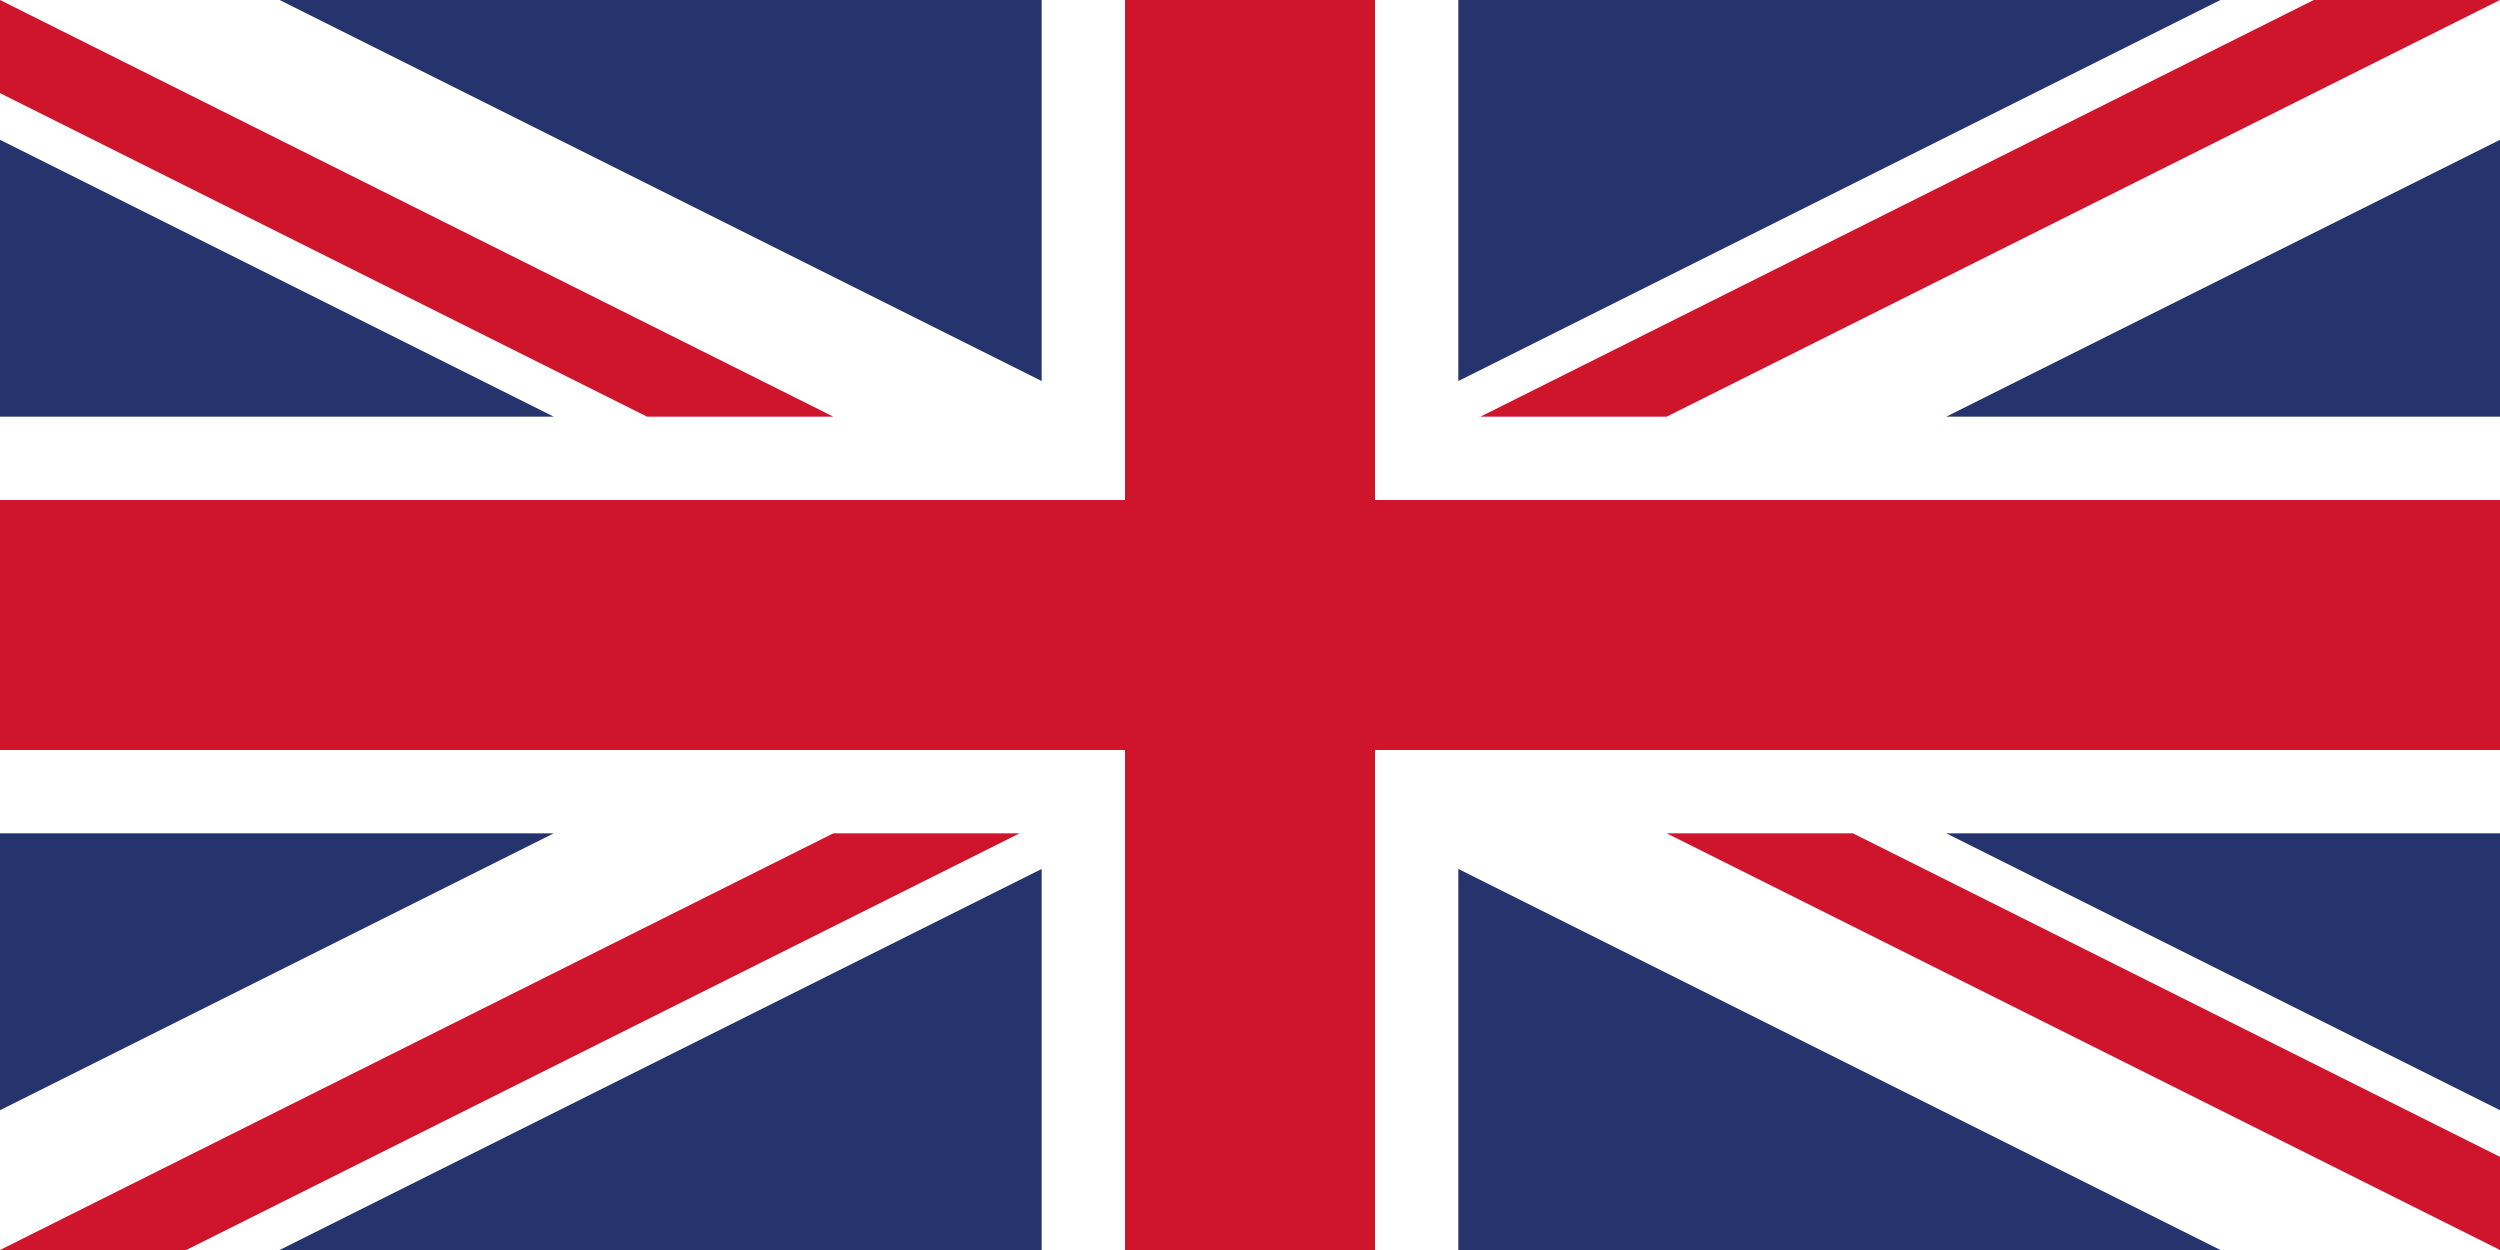
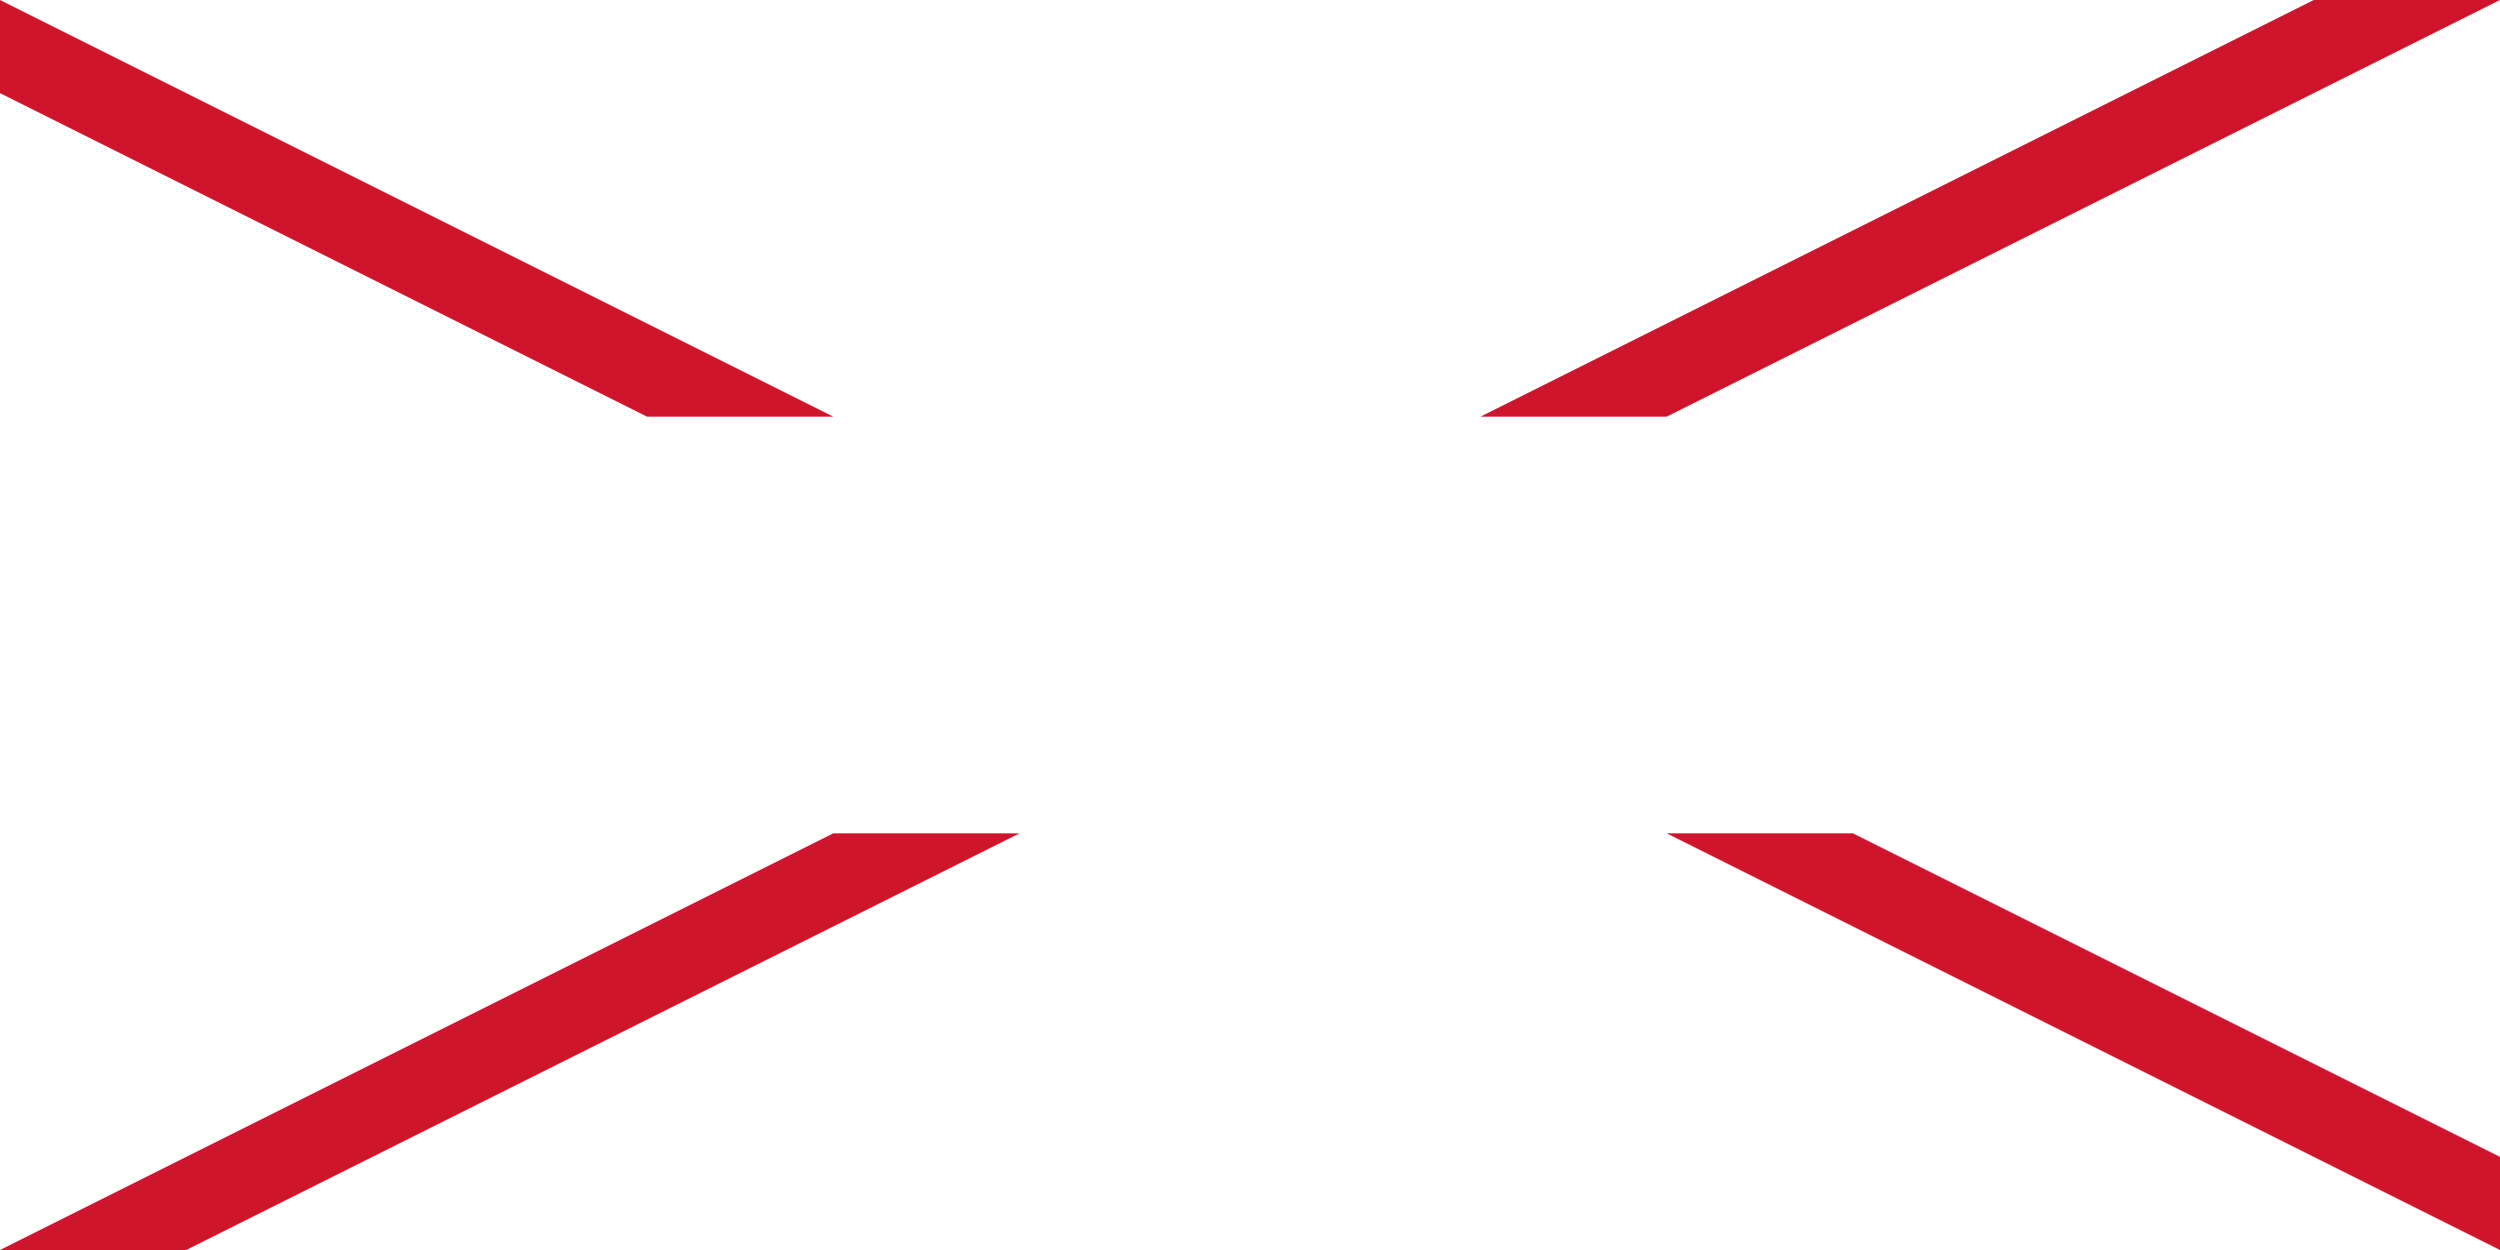
<svg xmlns="http://www.w3.org/2000/svg" style="background-color: #FFF" viewBox="0 0 1200 600">
  <style>
		.blue {
			fill: #25346C;
		}
		.red {
			fill: #CF152B;
		}
	</style>
-   <polyline class="red" points="1200,240 660,240 660,0 540,0 540,240 0,240 0,360 540,360 540,600 660,600 660,360 1200,360" />
  <path class="red" d="M800,400h89.4L1200,555.3V600 M400,200h-89.4L0,44.7V0L400,200z M400,400h89.4l-400,200H0L400,400z M800,200h-89.4l400-200h89.4L800,200z" />
-   <path class="blue" d="M0,400v132.9L265.8,400 M1200,400v132.9L934.2,400H1200z M0,200V67.1L265.8,200H0z M1200,200V67.1L934.2,200H1200z M500,600V417.1L134.2,600H500z M700,600V417.1L1065.8,600H700z M500,0v182.9L134.2,0H500z M700,0v182.9L1065.8,0H700z" />
</svg>